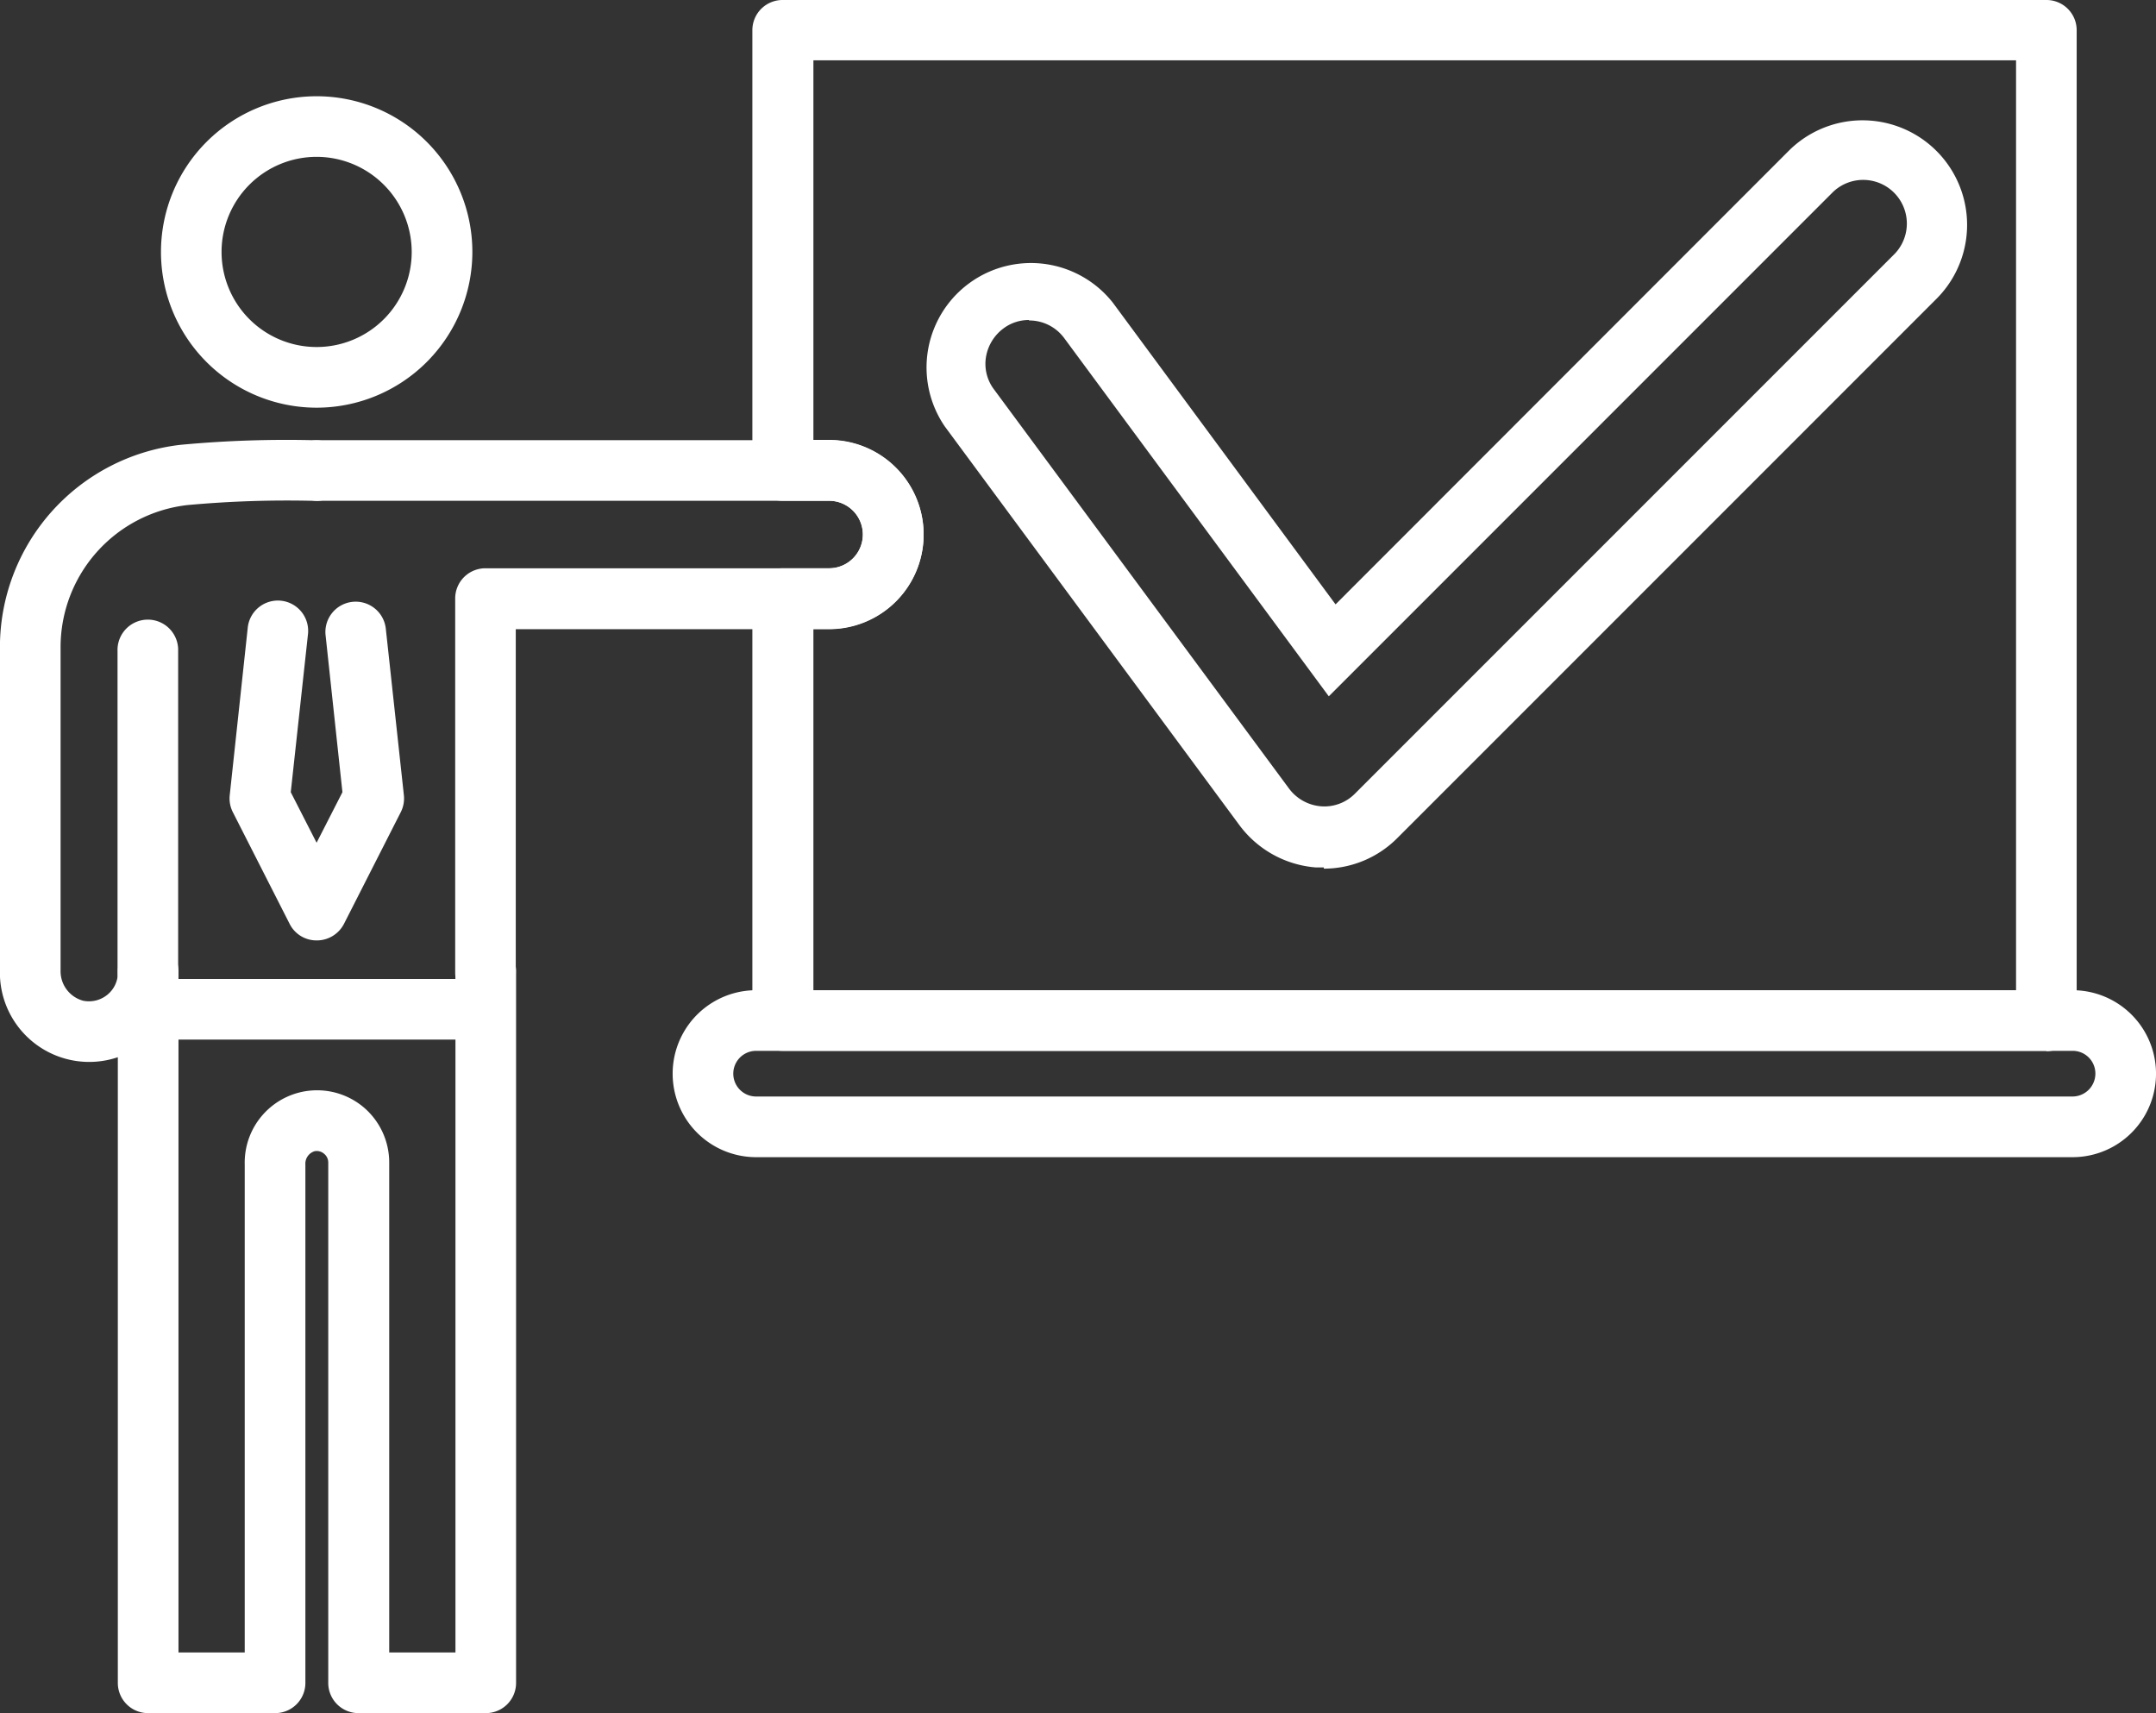
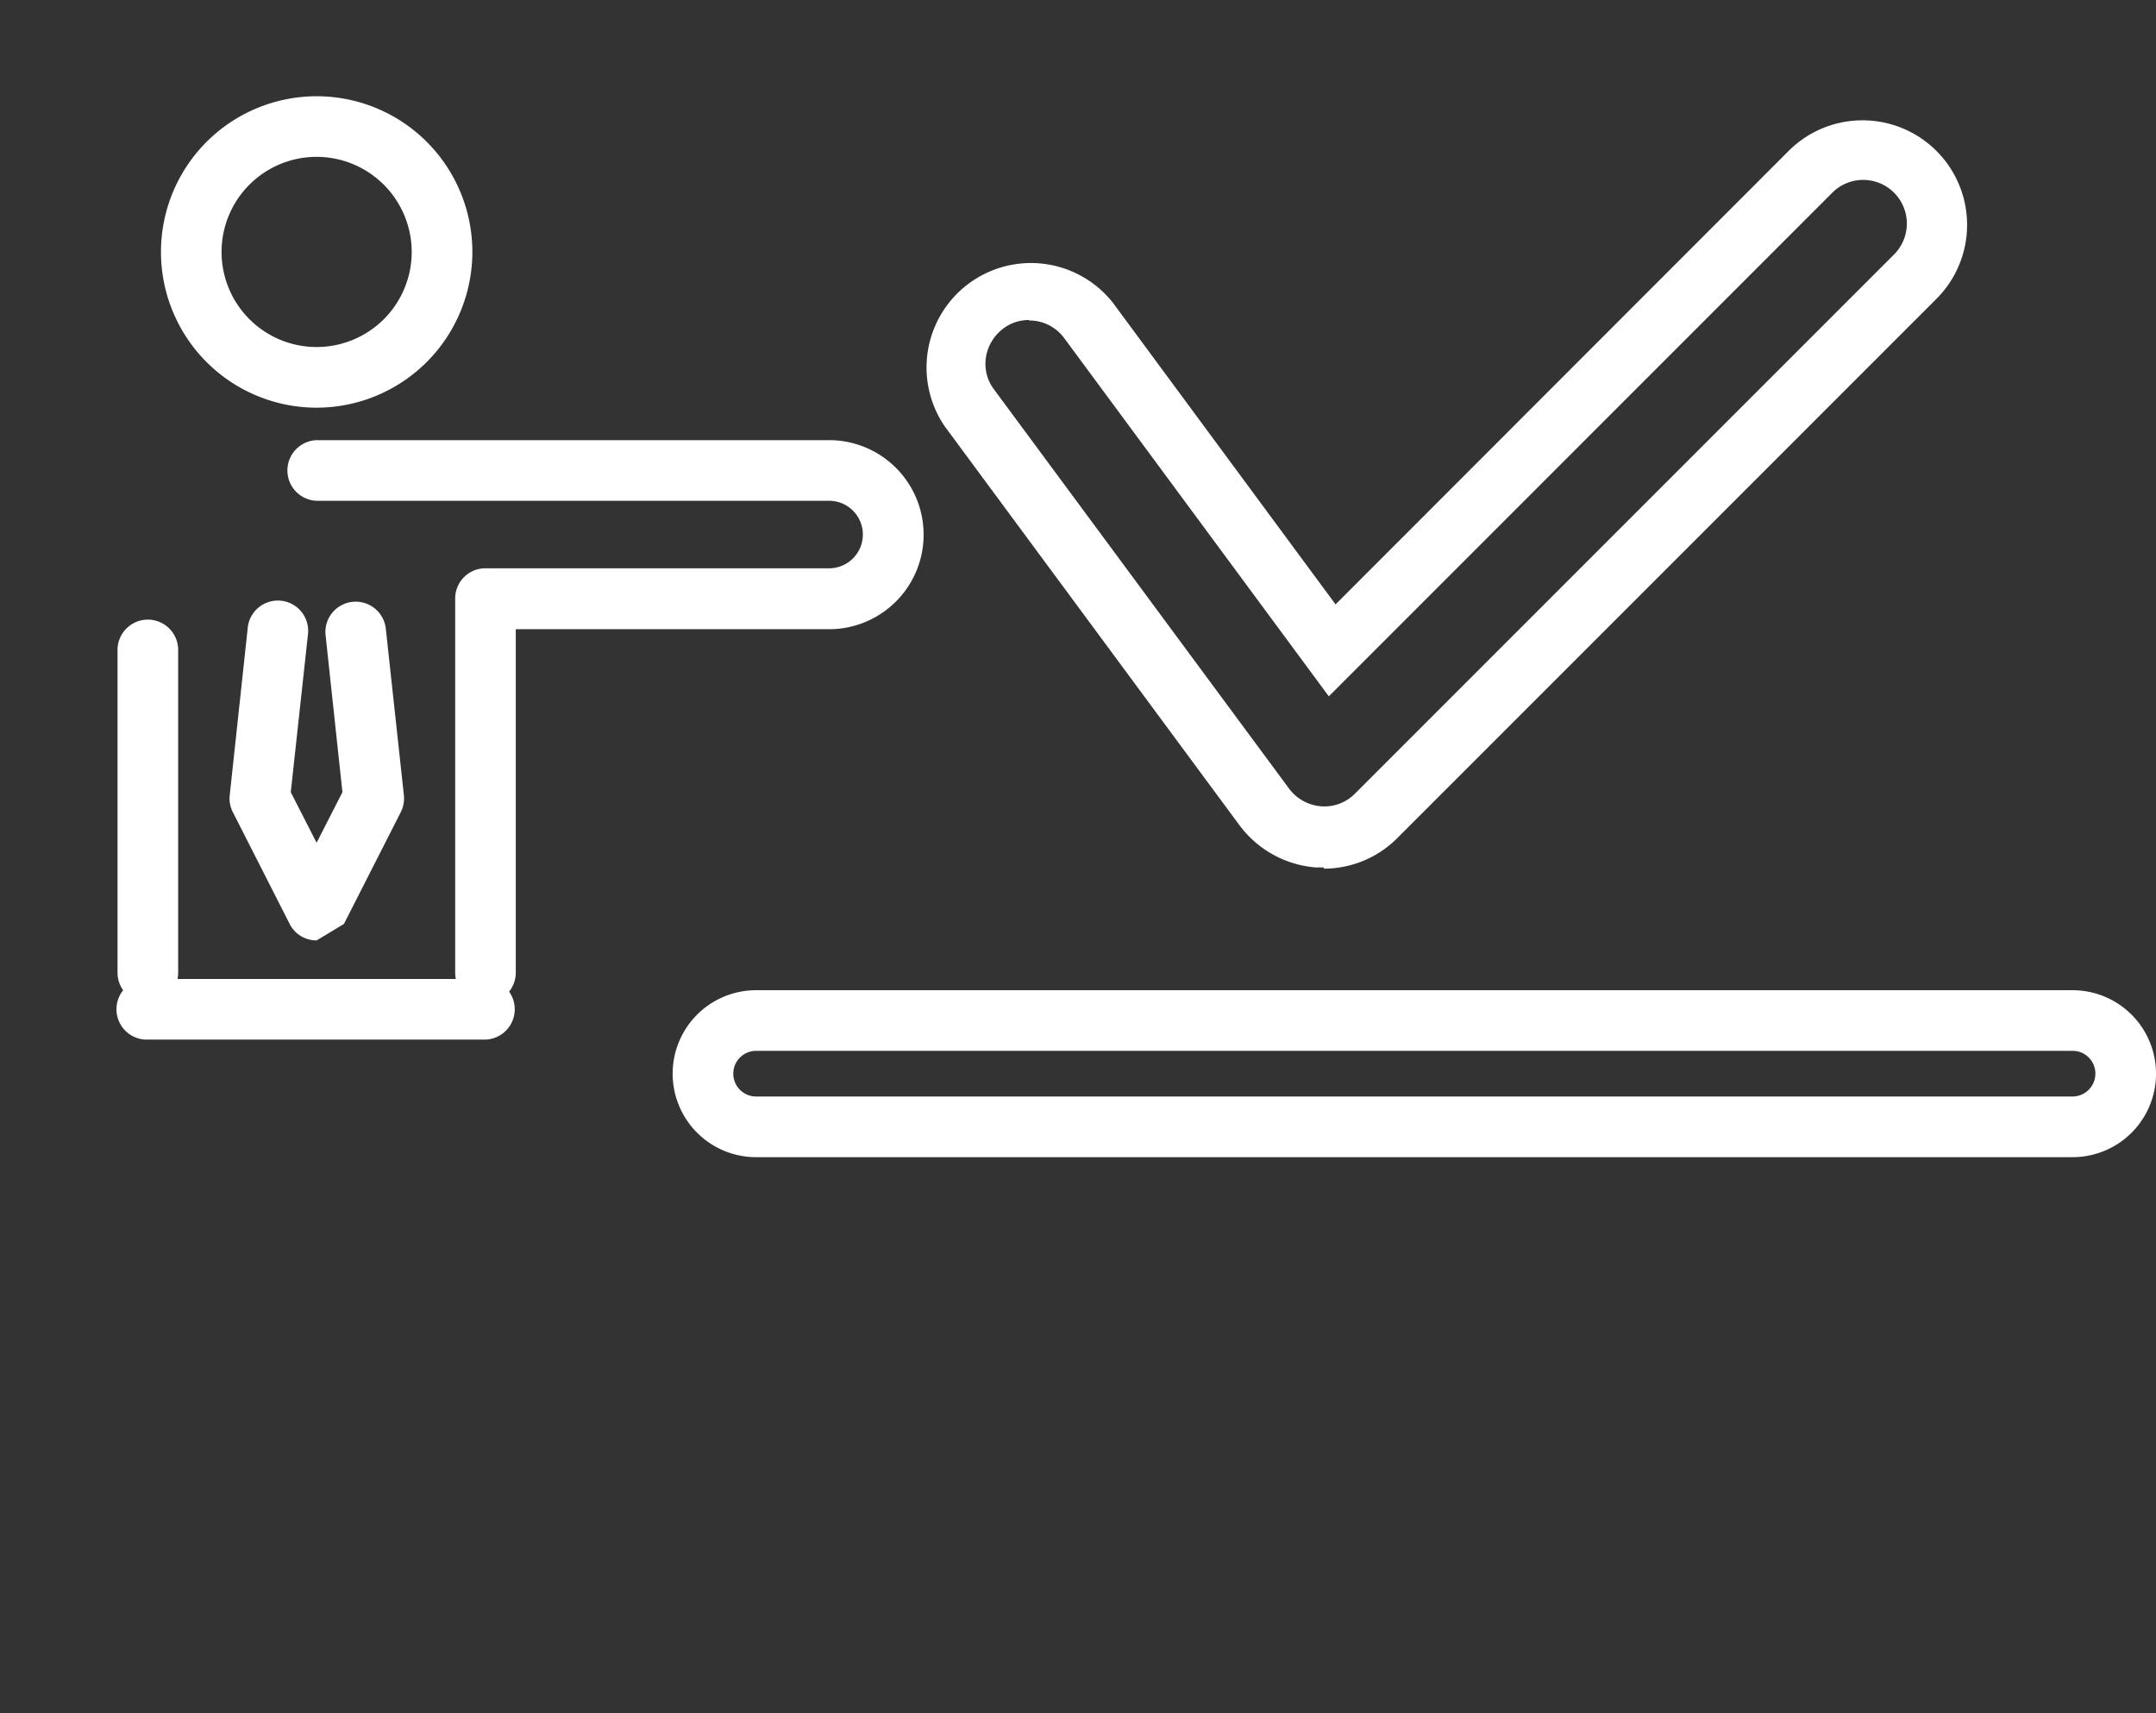
<svg xmlns="http://www.w3.org/2000/svg" id="Group_8795" data-name="Group 8795" width="57.51" height="45.688" viewBox="0 0 57.51 45.688">
  <rect x="0" y="0" width="57.51" height="45.688" fill="#333333" stroke="none" />
  <path id="Path_11661" data-name="Path 11661" d="M330.013,21.337a4.153,4.153,0,1,1,4.154-4.153A4.157,4.157,0,0,1,330.013,21.337Zm0-6.69a2.536,2.536,0,1,0,2.536,2.536A2.54,2.54,0,0,0,330.013,14.647Z" transform="translate(-321.567 -10.464)" fill="#fff" />
  <path id="Path_11662" data-name="Path 11662" d="M325.509,37.234a.806.806,0,0,1-.809-.809V27.849a.809.809,0,1,1,1.617,0v8.577A.805.805,0,0,1,325.509,37.234Z" transform="translate(-321.565 -10.486)" fill="#fff" />
-   <path id="Path_11663" data-name="Path 11663" d="M334.509,56.167h-3.384a.805.805,0,0,1-.809-.809V41.48a.3.3,0,0,0-.11-.23.3.3,0,0,0-.25-.07.347.347,0,0,0-.25.359V55.358a.805.805,0,0,1-.809.809h-3.385a.805.805,0,0,1-.809-.809V38.674a2.382,2.382,0,0,1-3.145-2.316V27.741a5.435,5.435,0,0,1,4.822-5.4,30.274,30.274,0,0,1,3.645-.12.809.809,0,0,1-.01,1.617,29.236,29.236,0,0,0-3.454.11,3.815,3.815,0,0,0-3.385,3.794v8.616a.815.815,0,0,0,.6.809.774.774,0,0,0,.649-.16.757.757,0,0,0,.279-.589.809.809,0,1,1,1.617,0V54.549h1.767V41.54a1.93,1.93,0,0,1,3.175-1.528,1.93,1.93,0,0,1,.679,1.468V54.549h1.767V36.418a.809.809,0,1,1,1.617,0v18.94a.805.805,0,0,1-.808.809Z" transform="translate(-321.56 -10.478)" fill="#fff" />
-   <path id="Path_11664" data-name="Path 11664" d="M330.016,35.566a.8.8,0,0,1-.719-.439l-1.518-2.985a.808.808,0,0,1-.08-.459l.479-4.453a.808.808,0,1,1,1.607.17l-.459,4.213.689,1.348.689-1.348-.449-4.183a.808.808,0,1,1,1.607-.17l.48,4.423a.808.808,0,0,1-.08.459l-1.518,2.985a.815.815,0,0,1-.719.439Z" transform="translate(-321.57 -10.485)" fill="#fff" />
+   <path id="Path_11664" data-name="Path 11664" d="M330.016,35.566a.8.8,0,0,1-.719-.439l-1.518-2.985a.808.808,0,0,1-.08-.459l.479-4.453a.808.808,0,1,1,1.607.17l-.459,4.213.689,1.348.689-1.348-.449-4.183a.808.808,0,1,1,1.607-.17l.48,4.423a.808.808,0,0,1-.08.459l-1.518,2.985Z" transform="translate(-321.57 -10.485)" fill="#fff" />
  <path id="Path_11665" data-name="Path 11665" d="M334.515,38.227h-9.006a.809.809,0,1,1,0-1.617h9.006a.809.809,0,0,1,0,1.617Z" transform="translate(-321.565 -10.501)" fill="#fff" />
  <path id="Path_11666" data-name="Path 11666" d="M334.522,37.226a.805.805,0,0,1-.808-.809V26.443a.805.805,0,0,1,.808-.809h9.166a.9.9,0,1,0,0-1.8H330.019a.809.809,0,0,1,0-1.617h13.669a2.521,2.521,0,0,1,0,5.042H335.33v9.156a.805.805,0,0,1-.809.809Z" transform="translate(-321.572 -10.478)" fill="#fff" />
-   <path id="Path_11667" data-name="Path 11667" d="M376.176,38.486H342.469a.805.805,0,0,1-.809-.809V26.425a.805.805,0,0,1,.809-.809h1.238a.9.9,0,1,0,0-1.8h-1.238a.805.805,0,0,1-.809-.809V11.269a.805.805,0,0,1,.809-.809h33.707a.805.805,0,0,1,.809.809V37.687a.805.805,0,0,1-.809.809Zm-32.888-1.617h32.08v-24.8h-32.08V22.192h.419a2.521,2.521,0,0,1,0,5.042h-.419Z" transform="translate(-321.591 -10.46)" fill="#fff" />
  <path id="Path_11671" data-name="Path 11671" d="M376.872,41.363H341.757a2.226,2.226,0,1,1,0-4.453h35.115a2.226,2.226,0,0,1,0,4.453Zm-35.115-2.836a.609.609,0,1,0,0,1.218h35.115a.611.611,0,0,0,.609-.609.605.605,0,0,0-.609-.609Z" transform="translate(-321.588 -10.501)" fill="#fff" />
  <path id="Path_11834" data-name="Path 11834" d="M109.483,91.6h-.21a2.811,2.811,0,0,1-2.037-1.118L99.369,79.837a2.785,2.785,0,0,1,4.483-3.3l5.941,8.047L121.9,72.469a2.789,2.789,0,0,1,3.944,3.944l-14.4,14.4a2.765,2.765,0,0,1-1.967.819ZM101.616,77a1.122,1.122,0,0,0-.689.23,1.194,1.194,0,0,0-.459.759,1.13,1.13,0,0,0,.22.869L108.555,89.5a1.182,1.182,0,0,0,.849.469,1.145,1.145,0,0,0,.908-.339l14.4-14.4a1.165,1.165,0,0,0-1.647-1.647L109.613,87.036l-7.059-9.555a1.158,1.158,0,0,0-.939-.469Z" transform="translate(-74.168 -68.465)" fill="#fff" />
</svg>